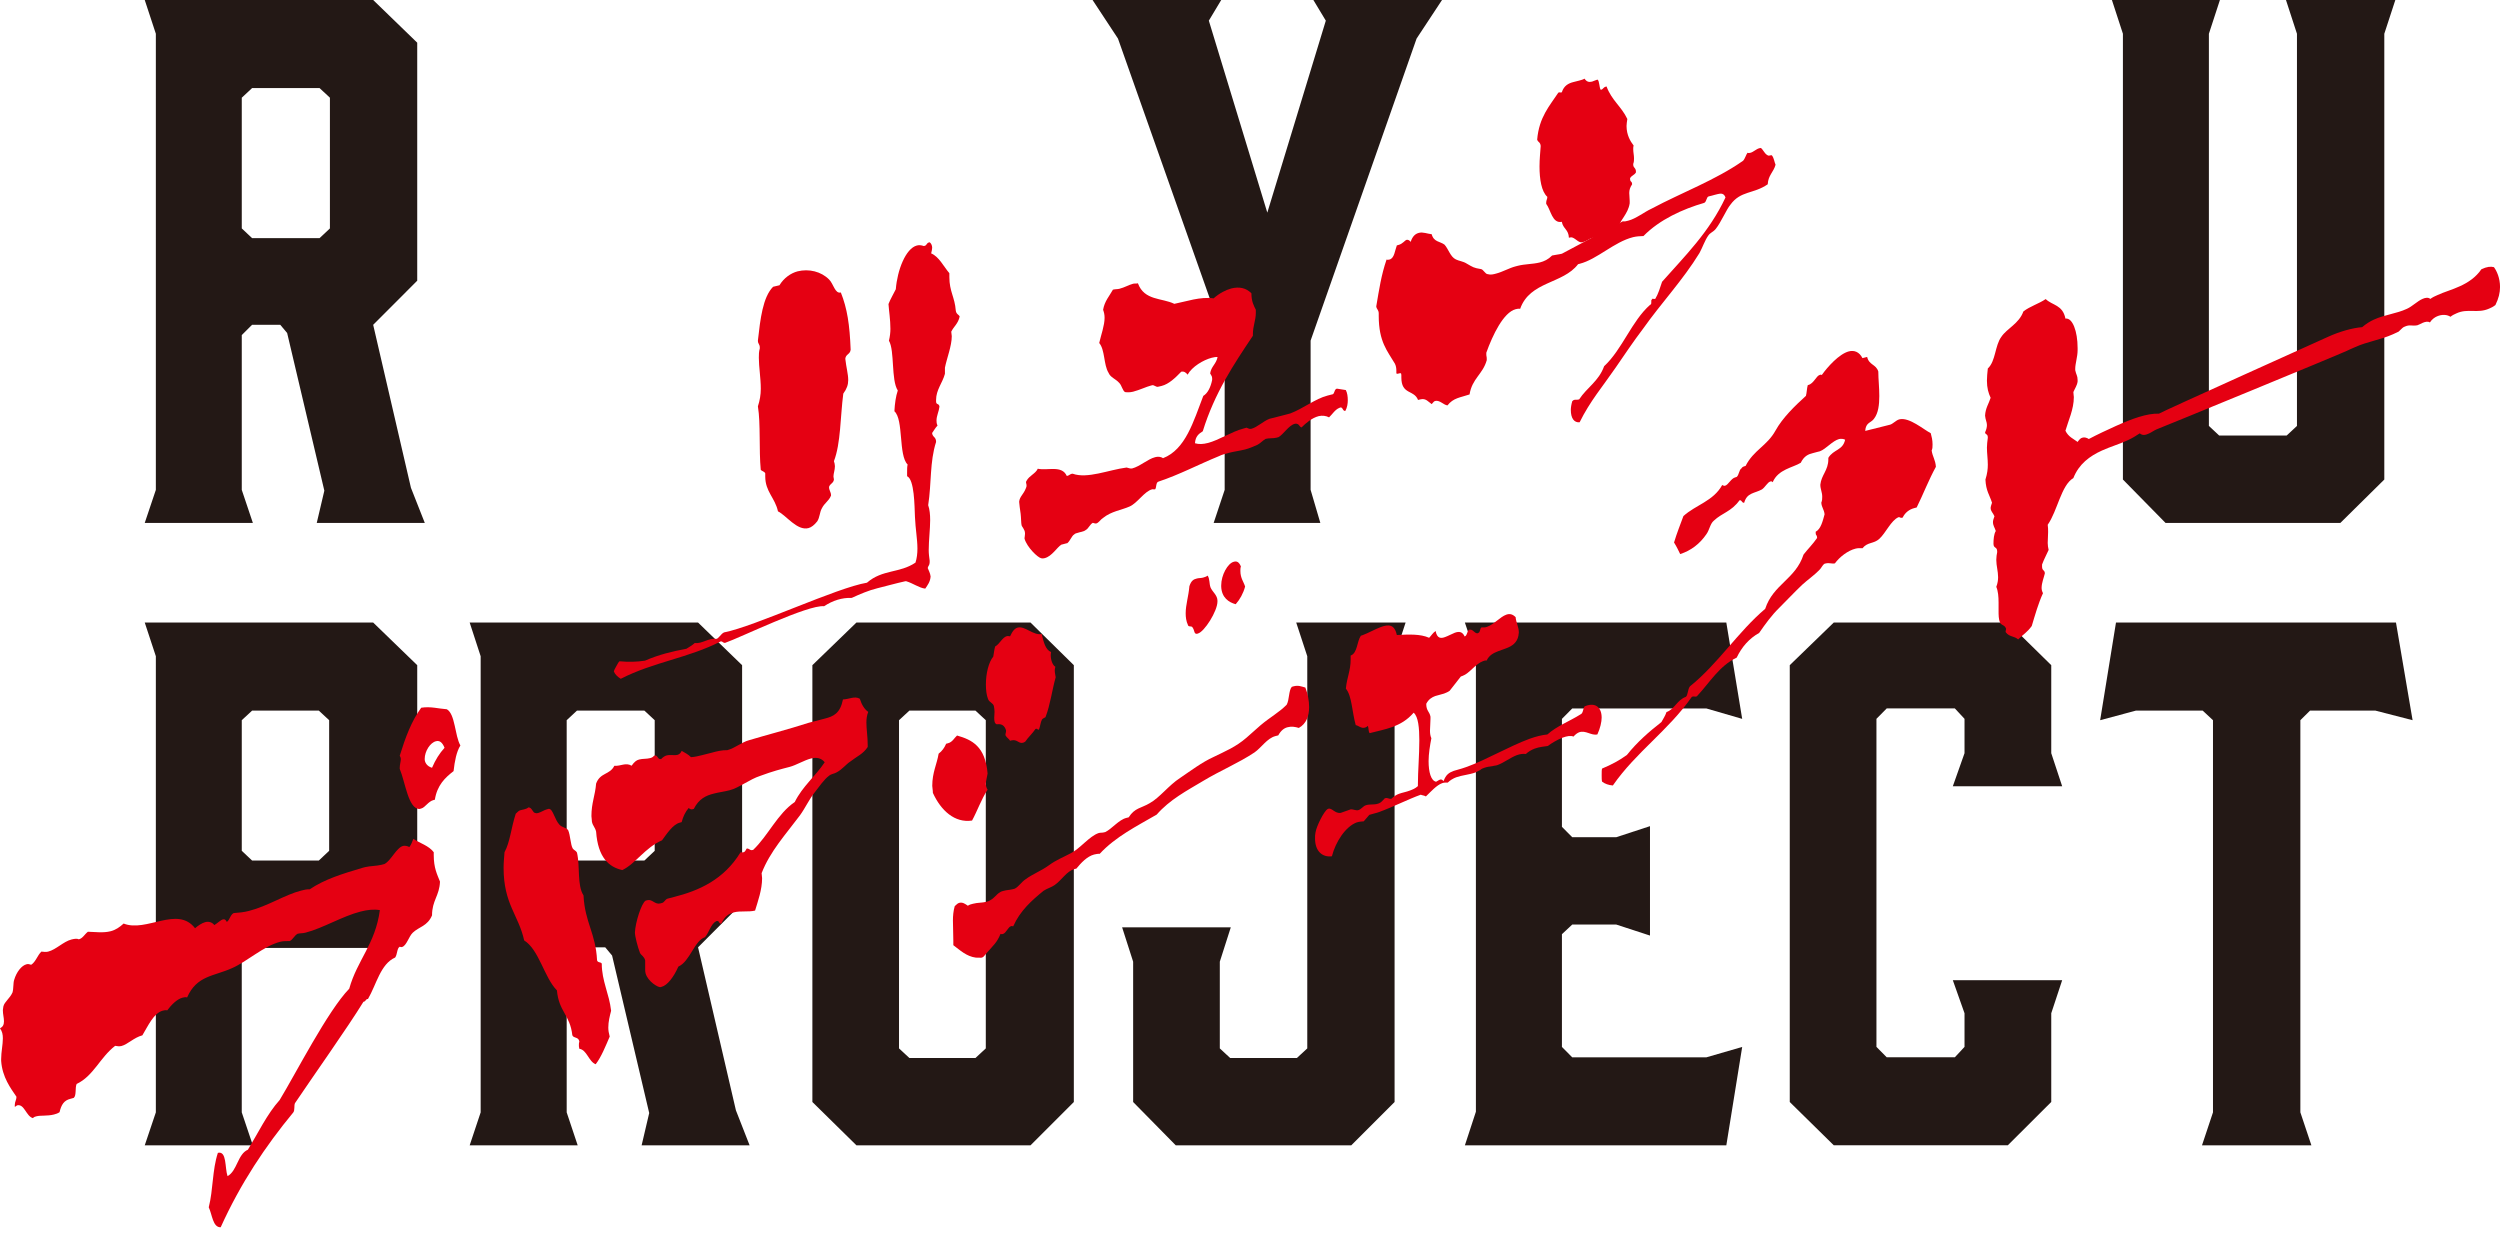
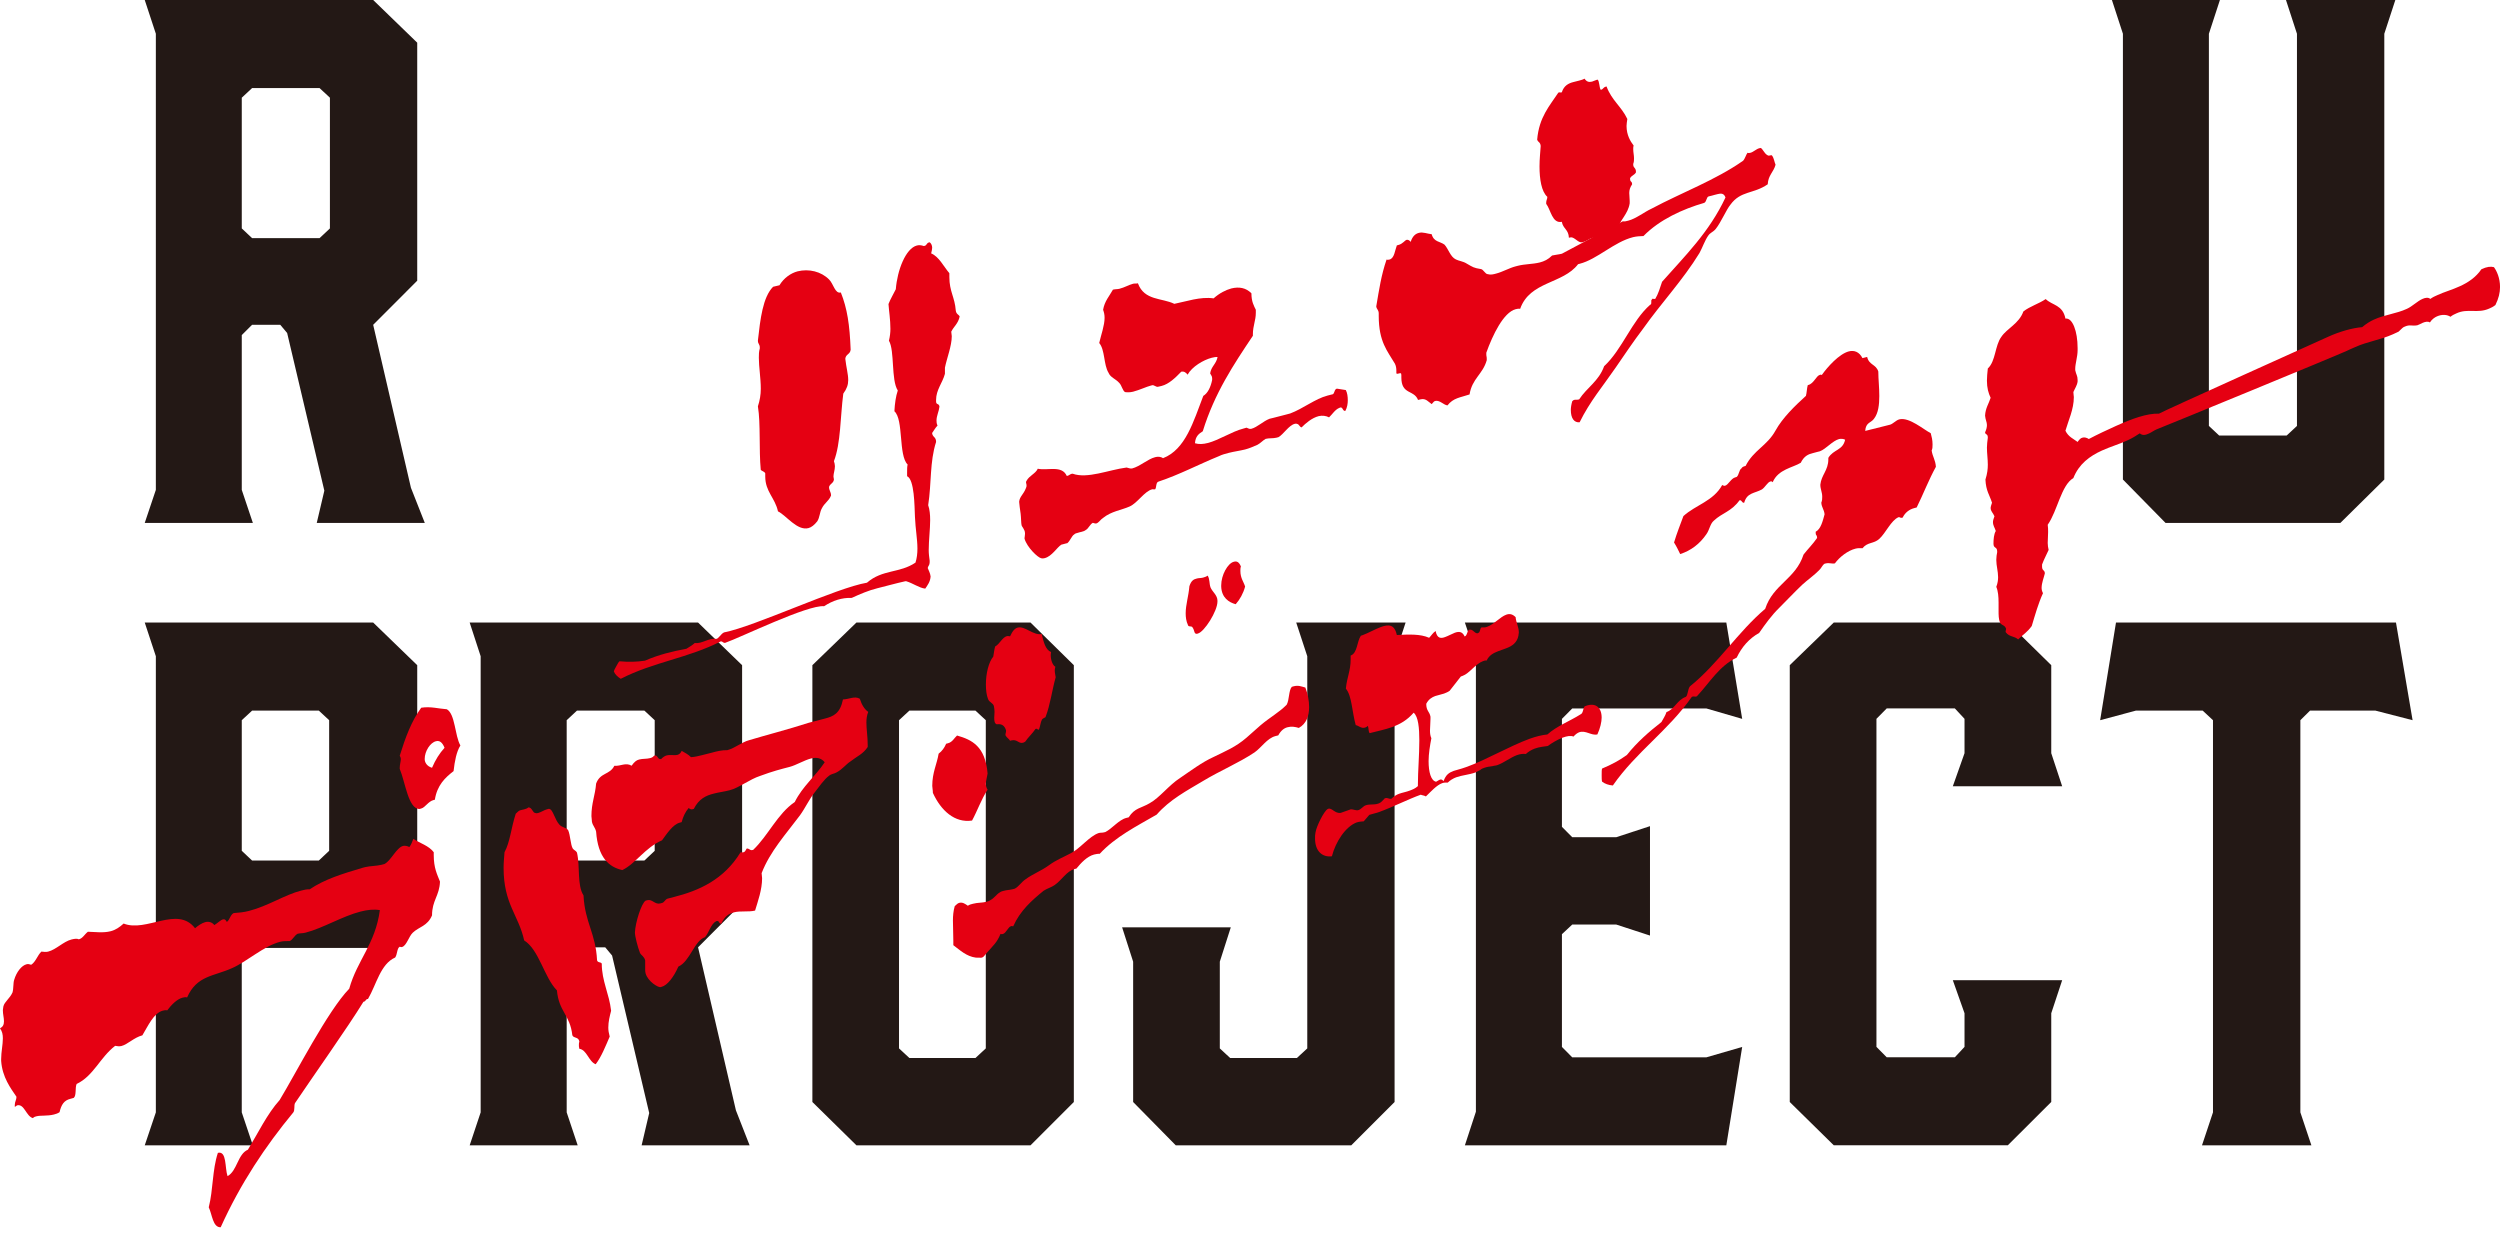
<svg xmlns="http://www.w3.org/2000/svg" version="1.1" id="レイヤー_1" x="0px" y="0px" width="144px" height="71px" viewBox="0 0 144 71" enable-background="new 0 0 144 71" xml:space="preserve">
  <g>
    <g>
      <path fill="#231815" d="M8.337,30.12l0.64-1.903V1.945L8.337,0h13.158l2.537,2.459v13.709l-2.537,2.541l2.175,9.387l0.798,2.024    h-6.223l0.437-1.858l-2.142-9.08l-0.396-0.473h-1.625L13.926,19.3v8.917l0.639,1.903H8.337z M18.407,13.717l0.596-0.56V5.628    l-0.596-0.555h-3.886l-0.595,0.555v7.529l0.595,0.56H18.407z" />
-       <path fill="#231815" d="M75.492,28.217l0.559,1.903h-6.144l0.634-1.903v-8.598L64.396,2.223L62.932,0h7.41l-0.713,1.19    l3.368,11.058l3.37-11.058L75.65,0h7.41l-1.465,2.223l-6.104,17.396V28.217z" />
      <path fill="#231815" d="M137.336,1.945v25.676l-2.531,2.499h-10.07l-2.455-2.499V1.945L121.646,0h6.221l-0.635,1.945v22.588    l0.592,0.555h3.885l0.596-0.555V1.945L131.672,0h6.299L137.336,1.945z" />
      <path fill="#231815" d="M14.564,65.972H8.337l0.64-1.9V37.8l-0.64-1.941h13.158l2.537,2.456v13.748l-2.537,2.538h-6.975    l-0.595,0.596v8.875L14.564,65.972z M14.521,49.567h3.842l0.596-0.56v-7.524l-0.596-0.552h-3.842l-0.595,0.552v7.524    L14.521,49.567z" />
      <path fill="#231815" d="M27.053,65.972l0.633-1.9V37.8l-0.633-1.941h13.155l2.537,2.456v13.707l-2.537,2.542l2.18,9.39l0.79,2.019    h-6.221l0.437-1.863l-2.138-9.071l-0.396-0.474h-1.627l-0.592,0.593v8.915l0.634,1.9H27.053z M37.116,49.567l0.595-0.56v-7.524    l-0.595-0.552h-3.883l-0.592,0.552v7.524l0.592,0.56H37.116z" />
      <path fill="#231815" d="M61.853,38.314v25.161l-2.496,2.496H49.331l-2.538-2.496V38.314l2.538-2.456h10.026L61.853,38.314z     M56.187,40.932h-3.808l-0.596,0.552v18.904l0.596,0.552h3.808l0.595-0.552V41.483L56.187,40.932z" />
      <path fill="#231815" d="M80.963,35.858L80.328,37.8v25.676l-2.496,2.496H67.725l-2.456-2.496v-8.083l-0.635-1.979h6.26    l-0.633,1.979v4.995l0.596,0.552h3.844l0.598-0.552V37.8l-0.637-1.941H80.963z" />
      <path fill="#231815" d="M84.377,65.972l0.635-1.938V37.756l-0.635-1.897h15.059l0.914,5.548l-2.064-0.6h-7.725l-0.594,0.6v6.219    l0.594,0.597h2.537l1.941-0.636v6.302l-1.941-0.634h-2.537l-0.594,0.555v6.494l0.594,0.599h7.725l2.064-0.599l-0.914,5.669H84.377    z" />
      <path fill="#231815" d="M103.09,63.476V38.314l2.535-2.456h10.025l2.502,2.456v5.07l0.629,1.906h-6.299l0.674-1.906v-1.979    l-0.557-0.6h-3.924l-0.592,0.6v18.896l0.592,0.599h3.924l0.557-0.599v-1.938l-0.674-1.904h6.299l-0.629,1.904v5.11l-2.502,2.496    h-10.025L103.09,63.476z" />
      <path fill="#231815" d="M138.965,41.483l-2.143-0.552h-3.764l-0.557,0.552v22.588l0.635,1.9h-6.301l0.633-1.9V41.483l-0.594-0.552    h-3.846l-2.059,0.552l0.912-5.625h16.127L138.965,41.483z" />
    </g>
    <g>
      <path fill="#E50012" d="M77.518,22.467c0.086,0.16,0.115,0.369,0.115,0.592c0,0.176-0.029,0.406-0.141,0.609    c-0.146,0.033-0.146-0.228-0.285-0.197c-0.027,0.01-0.027,0.01-0.057,0.021c-0.256,0.105-0.398,0.361-0.596,0.548    c-0.168-0.091-0.393-0.119-0.594-0.071c-0.393,0.098-0.762,0.419-0.988,0.649c-0.111-0.013-0.141-0.185-0.256-0.199    c-0.055-0.027-0.115-0.014-0.141-0.006c-0.34,0.087-0.65,0.608-0.932,0.766c-0.035,0.008-0.057,0.012-0.115,0.032    c-0.199,0.05-0.426,0.017-0.624,0.067c-0.167,0.091-0.311,0.261-0.479,0.345c-0.227,0.102-0.484,0.209-0.708,0.267    c-0.31,0.077-0.621,0.115-0.933,0.194c-0.197,0.054-0.396,0.1-0.568,0.189c-1.185,0.483-2.29,1.072-3.478,1.465    c-0.171,0.039-0.115,0.34-0.2,0.445c-0.057,0.014-0.11-0.009-0.169,0c-0.453,0.116-0.848,0.791-1.302,0.991    c-0.479,0.214-1.046,0.271-1.525,0.656c-0.141,0.082-0.256,0.285-0.395,0.322c-0.059,0.013-0.112-0.014-0.201-0.037    c-0.165,0.088-0.249,0.33-0.396,0.407c-0.083,0.068-0.169,0.088-0.254,0.112c-0.057,0.013-0.142,0.031-0.226,0.06    c-0.057,0.013-0.14,0.031-0.201,0.094c-0.137,0.077-0.224,0.365-0.395,0.501c-0.027,0.003-0.027,0.003-0.056,0.009    c-0.058,0.017-0.141,0.035-0.194,0.052c-0.029,0.005-0.058,0.017-0.087,0.021c-0.254,0.154-0.54,0.67-0.961,0.778    c-0.059,0.013-0.115,0.025-0.201,0.006c-0.196-0.034-0.819-0.63-0.961-1.124v-0.043c0-0.044,0.026-0.139,0.026-0.23v-0.044    c0-0.22-0.199-0.386-0.199-0.477c-0.025-0.084-0.025-0.432-0.052-0.643c-0.031-0.218-0.086-0.6-0.086-0.69    c0.028-0.311,0.254-0.417,0.396-0.802c0.03-0.054,0.03-0.102,0.03-0.143c0-0.083-0.03-0.12-0.03-0.167c0-0.046,0-0.046,0.03-0.097    c0.164-0.307,0.506-0.398,0.648-0.696c0.563,0.124,1.388-0.22,1.668,0.413c0.027-0.006,0.027-0.006,0.058-0.01    c0.085-0.027,0.112-0.077,0.228-0.112c0,0,0.03,0,0.054-0.005c0.849,0.308,2.066-0.22,3.108-0.356    c0.088,0.024,0.23,0.075,0.317,0.054c0.45-0.115,0.901-0.542,1.325-0.649c0.144-0.041,0.315-0.041,0.454,0.058    c1.302-0.504,1.755-2.12,2.321-3.589c0.255-0.152,0.425-0.5,0.51-0.919c0-0.047,0-0.047,0-0.092c0-0.131-0.057-0.161-0.115-0.284    c0.059-0.405,0.339-0.523,0.428-0.94c-0.089-0.019-0.229,0.014-0.342,0.04c-0.48,0.126-1.132,0.512-1.385,0.972    c-0.084-0.109-0.199-0.209-0.368-0.169c-0.339,0.352-0.707,0.711-1.131,0.819c-0.086,0.023-0.142,0.033-0.198,0.046    c-0.115,0.036-0.23-0.113-0.343-0.087c-0.026,0.011-0.057,0.017-0.084,0.023c-0.227,0.055-0.648,0.254-1.018,0.35    c-0.2,0.046-0.338,0.038-0.453,0.023c-0.14-0.048-0.196-0.385-0.338-0.525c-0.226-0.254-0.511-0.313-0.623-0.591    c-0.285-0.46-0.198-1.319-0.535-1.712c0.108-0.473,0.309-1.011,0.309-1.45c0-0.175-0.027-0.301-0.085-0.463    c0.085-0.505,0.369-0.798,0.566-1.16c0.143-0.035,0.252-0.021,0.368-0.049c0.312-0.079,0.537-0.224,0.791-0.291    c0.084-0.023,0.169,0,0.28-0.026c0.368,1.007,1.389,0.834,2.096,1.183c0.682-0.133,1.497-0.427,2.263-0.315    c0.34-0.304,0.709-0.486,1.02-0.571c0.453-0.112,0.847-0.039,1.159,0.28c0,0.484,0.141,0.714,0.253,0.948c0,0.044,0,0.131,0,0.176    c0,0.443-0.169,0.747-0.169,1.238c0,0.04,0,0.04,0,0.084c-1.104,1.65-2.207,3.297-2.886,5.5c-0.228,0.145-0.422,0.287-0.45,0.69    c0.223,0.07,0.48,0.053,0.735-0.014c0.647-0.162,1.385-0.661,2.064-0.834c0.055-0.014,0.112-0.028,0.17-0.049    c0.084,0.027,0.171,0.092,0.249,0.068l0.033-0.004c0.34-0.09,0.678-0.436,1.046-0.577c0.086-0.021,0.17-0.045,0.227-0.055    c0.229-0.061,0.48-0.124,0.709-0.183c0.084-0.019,0.168-0.043,0.252-0.067c0.738-0.274,1.445-0.851,2.152-1.031    c0.082-0.021,0.168-0.043,0.254-0.065l0.025-0.002c0.143-0.041,0.092-0.292,0.258-0.332L77.518,22.467z" />
      <g>
        <path fill="#E50012" d="M102.076,8.97c-0.033-0.042-0.059-0.034-0.119-0.017c-0.053,0.013-0.08,0.021-0.139-0.006     c-0.227-0.122-0.285-0.413-0.424-0.427c-0.025,0.014-0.025,0.014-0.057,0.018c-0.172,0.041-0.342,0.22-0.508,0.261     c-0.057,0.013-0.115,0.029-0.172,0c-0.086,0.108-0.143,0.344-0.256,0.461c-1.582,1.111-3.535,1.833-5.262,2.754     c-0.449,0.207-0.908,0.585-1.355,0.697c-0.113,0.031-0.199,0.054-0.313,0.037l-0.605,0.325c-0.018,0.079-0.053,0.165-0.07,0.202     c-0.072-0.02-0.094-0.049-0.105-0.112l-2.725,1.451c-0.199,0.05-0.398,0.062-0.564,0.103c-0.232,0.233-0.455,0.334-0.711,0.401     c-0.422,0.105-0.846,0.084-1.273,0.194c-0.027,0.002-0.084,0.022-0.115,0.03c-0.365,0.091-0.758,0.324-1.129,0.417     c-0.168,0.047-0.309,0.081-0.48,0.033c-0.146-0.002-0.252-0.28-0.395-0.293c-0.422-0.069-0.453-0.107-0.824-0.32     c-0.195-0.127-0.451-0.149-0.617-0.236c-0.316-0.146-0.426-0.598-0.652-0.849c-0.256-0.195-0.623-0.146-0.74-0.602     c-0.25-0.027-0.504-0.139-0.729-0.081c-0.201,0.05-0.373,0.183-0.482,0.521c-0.086-0.112-0.172-0.128-0.229-0.118     c-0.113,0.027-0.223,0.233-0.482,0.298c-0.025,0.009-0.057,0.015-0.086,0.023c-0.113,0.291-0.139,0.741-0.422,0.815     c-0.057,0.009-0.115,0.027-0.17,0c-0.311,0.913-0.422,1.694-0.594,2.702c0.025,0.172,0.143,0.193,0.143,0.409     c0,0.041,0,0.088,0,0.131c0,1.503,0.506,2.03,0.93,2.754c0.063,0.126,0.086,0.251,0.086,0.423c0,0.048,0,0.091,0,0.133     c0.027,0.04,0.057,0.033,0.113,0.017c0.033-0.009,0.033-0.009,0.061-0.014c0.057-0.016,0.113-0.032,0.113,0.102     c0,0.047,0,0.092,0,0.132c0,1.014,0.73,0.697,0.961,1.298c0.059-0.014,0.084-0.019,0.139-0.033     c0.314-0.08,0.457,0.145,0.648,0.274c0.09-0.112,0.143-0.172,0.203-0.183c0.256-0.064,0.48,0.23,0.705,0.257     c0.342-0.439,0.738-0.45,1.273-0.632c0.145-0.918,0.764-1.164,0.99-1.972c0-0.044,0-0.044,0-0.087     c0-0.135-0.025-0.126-0.025-0.257c0-0.04,0-0.04,0-0.088c0.367-1.021,0.988-2.323,1.691-2.506c0.088-0.023,0.17-0.04,0.258-0.021     c0.564-1.6,2.463-1.423,3.336-2.571c0.029-0.009,0.061-0.013,0.088-0.023c1.018-0.26,1.98-1.257,3.084-1.535     c0.201-0.047,0.393-0.058,0.594-0.064c0.93-0.948,2.262-1.553,3.504-1.912c0.145-0.081,0.117-0.338,0.256-0.372     c0.053-0.017,0.111-0.025,0.17-0.041c0.113-0.037,0.229-0.059,0.344-0.091c0.195-0.051,0.365-0.051,0.451,0.194     c-0.936,2.004-2.35,3.381-3.652,4.856c-0.111,0.339-0.227,0.715-0.393,0.985h-0.033c-0.053,0.021-0.084-0.013-0.109-0.013     c-0.029,0.013-0.029,0.013-0.059,0.061c-0.027,0.01-0.027,0.051-0.027,0.051c0,0.04,0,0.09,0,0.09c0,0.081,0,0.136-0.061,0.146     c-1.07,0.936-1.607,2.573-2.656,3.543c-0.311,0.87-0.992,1.225-1.439,1.912c-0.145,0.037-0.201,0.008-0.283,0.027     c-0.029,0.01-0.057,0.018-0.113,0.075c-0.057,0.189-0.084,0.375-0.084,0.504c0,0.487,0.197,0.745,0.508,0.711     c0.594-1.208,1.328-2.061,2.064-3.133c0.512-0.744,1.047-1.542,1.586-2.25c1.072-1.513,2.289-2.794,3.252-4.364     c0.168-0.303,0.313-0.737,0.508-1.007c0.111-0.167,0.285-0.207,0.426-0.378c0.311-0.387,0.619-1.127,0.85-1.401     c0.592-0.815,1.326-0.605,2.148-1.174c0.027-0.527,0.338-0.699,0.451-1.126C102.215,9.37,102.182,9.111,102.076,8.97z" />
      </g>
      <path fill="#E50012" d="M21.16,57.544c-0.094,0.019-0.094,0.124-0.194,0.151c0,0,0,0-0.032,0.008    c-0.883,1.443-2.997,4.427-3.942,5.837c-0.065,0.121,0,0.413-0.098,0.535c-1.602,1.938-3.039,4.086-4.182,6.615    c-0.457,0.018-0.49-0.74-0.688-1.149c0.263-1.032,0.197-2.135,0.526-3.137c0.524-0.127,0.394,0.869,0.556,1.34    c0.559-0.297,0.583-1.274,1.175-1.522c0.588-0.967,1.112-2.068,1.827-2.86c0.95-1.566,2.768-5.133,4.008-6.413    c0.458-1.648,1.505-2.573,1.764-4.526c-0.357-0.061-0.719-0.017-1.108,0.082c-1.048,0.267-2.186,0.964-3.167,1.214    c-0.164,0.046-0.327,0.03-0.459,0.064c-0.196,0.105-0.26,0.323-0.458,0.423c-0.194,0-0.357-0.007-0.551,0.041    c-0.951,0.243-1.926,1.155-2.779,1.521c-1.043,0.471-2.023,0.417-2.579,1.682c-0.101-0.022-0.167-0.01-0.263,0.015    c-0.325,0.083-0.653,0.422-0.883,0.732c-0.094-0.025-0.162-0.006-0.259,0.017c-0.52,0.137-0.846,0.88-1.174,1.421    c-0.491,0.129-0.85,0.528-1.209,0.616c-0.133,0.03-0.227,0.008-0.359-0.011c-0.881,0.681-1.243,1.735-2.218,2.196    c-0.1,0.226,0,0.659-0.166,0.802c-0.061,0.02-0.13,0.034-0.196,0.055c-0.36,0.087-0.523,0.337-0.621,0.768    c-0.098,0.073-0.227,0.108-0.325,0.135c-0.397,0.098-0.753,0.037-1.012,0.104c-0.066,0.016-0.132,0.031-0.198,0.104    c-0.395-0.107-0.491-0.843-0.915-0.735c-0.034,0.012-0.066,0.067-0.129,0.083c0-0.05,0-0.05,0-0.1    c0-0.207,0.095-0.276,0.095-0.482c-0.325-0.479-0.815-1.117-0.88-2.064c0-0.055,0-0.055,0-0.104c0-0.402,0.098-0.836,0.098-1.194    c0-0.207-0.033-0.402-0.165-0.575c0.165-0.088,0.229-0.207,0.229-0.41c0-0.201-0.064-0.392-0.064-0.643    c0-0.054,0.03-0.162,0.03-0.212c0.068-0.273,0.363-0.446,0.524-0.799c0.068-0.216,0.035-0.562,0.099-0.733    c0.128-0.44,0.422-0.826,0.717-0.896c0.098-0.028,0.166,0.007,0.26,0.031c0.264-0.164,0.363-0.55,0.589-0.759    c0.132,0.014,0.264,0.033,0.392,0c0.457-0.116,0.879-0.581,1.34-0.697c0.13-0.029,0.296-0.074,0.423-0.01    c0.23-0.057,0.325-0.284,0.524-0.437c0.393,0.008,0.881,0.081,1.308-0.029c0.292-0.074,0.522-0.235,0.75-0.443    c1.308,0.527,3.101-1.045,4.114,0.27c0.162-0.141,0.392-0.301,0.587-0.351c0.2-0.052,0.396,0.003,0.523,0.169    c0.16-0.088,0.363-0.295,0.492-0.326c0.098-0.026,0.159,0.01,0.227,0.144c0.163-0.096,0.197-0.409,0.393-0.508    c0.298-0.023,0.589-0.047,0.881-0.125c1.077-0.271,2.09-0.94,3.006-1.17c0.165-0.041,0.328-0.086,0.49-0.073    c0.881-0.587,1.83-0.878,3.068-1.247c0.033-0.007,0.065-0.016,0.131-0.033c0.295-0.071,0.653-0.061,0.947-0.136    c0.034-0.014,0.098-0.026,0.164-0.043c0.391-0.203,0.681-0.939,1.077-1.043c0.098-0.02,0.227-0.004,0.357,0.065    c0.1-0.129,0.168-0.298,0.23-0.471c0.394,0.26,0.881,0.386,1.175,0.768c0,0.058,0,0.105,0,0.159c0,0.762,0.198,1.119,0.36,1.535    c-0.032,0.823-0.458,1.083-0.458,1.945c-0.262,0.625-0.751,0.653-1.11,0.998c-0.23,0.217-0.356,0.753-0.62,0.825    c-0.033,0.007-0.066,0.013-0.13-0.017c-0.166,0.089-0.132,0.438-0.264,0.622c-0.846,0.372-1.076,1.549-1.566,2.389L21.16,57.544z     M23.024,44.243c0-0.211,0.064-0.376,0.064-0.53c0-0.052-0.033-0.146-0.064-0.183c0.327-1.054,0.683-2.01,1.238-2.765    c0.556-0.085,0.981,0.054,1.475,0.088c0.487,0.277,0.454,1.505,0.781,2.086c-0.226,0.363-0.328,0.901-0.392,1.477    c-0.487,0.378-0.946,0.805-1.079,1.65c-0.03,0.007-0.03,0.007-0.064,0.013c-0.325,0.083-0.491,0.434-0.72,0.491    c-0.031,0.011-0.062,0.017-0.094,0.027c-0.653,0.013-0.817-1.526-1.144-2.308V44.243z M25.115,42.694    c-0.328,0.077-0.653,0.565-0.653,1.027c0,0.199,0.133,0.419,0.423,0.503c0.196-0.458,0.426-0.827,0.721-1.151    C25.475,42.748,25.311,42.641,25.115,42.694z" />
      <path fill="#E50012" d="M33.371,60.411c-0.027-0.08-0.027-0.162-0.027-0.21c0-0.081,0-0.123,0.027-0.212    c-0.054-0.284-0.324-0.166-0.405-0.359c-0.132-1.184-0.778-1.354-0.887-2.584c-0.731-0.736-1.026-2.341-1.887-2.878    c-0.324-1.473-1.185-2.091-1.185-4.184c0-0.299,0.029-0.557,0.053-0.897c0.323-0.589,0.377-1.4,0.648-2.218    c0.107-0.112,0.189-0.181,0.27-0.201c0.082-0.021,0.159-0.041,0.214-0.05c0.082-0.024,0.162-0.041,0.243-0.112    c0.213-0.009,0.244,0.322,0.402,0.322c0.053,0.026,0.108,0.014,0.162,0c0.164-0.042,0.348-0.173,0.511-0.214    c0.027-0.009,0.081-0.021,0.108-0.027c0.244,0.019,0.325,0.629,0.619,0.93c0.135,0.137,0.377,0.157,0.486,0.295    c0.135,0.302,0.135,0.853,0.272,1.069c0.078,0.102,0.182,0.114,0.239,0.23c0.186,0.79,0,1.891,0.376,2.462    c0.081,1.576,0.702,2.171,0.781,3.745c0.052,0.154,0.213,0.074,0.271,0.188c0,1.002,0.429,1.733,0.538,2.714    c-0.081,0.317-0.161,0.626-0.161,0.965c0,0.171,0.026,0.327,0.08,0.522c-0.244,0.566-0.484,1.172-0.807,1.594    C33.909,61.15,33.801,60.465,33.371,60.411z M37.704,43.52c0.189-0.048,0.163,0.25,0.378,0.201    c0.109-0.112,0.215-0.182,0.321-0.209c0.221-0.053,0.436,0.015,0.622-0.033c0.079-0.02,0.189-0.094,0.24-0.23    c0.191,0.118,0.377,0.198,0.536,0.365c0.22-0.013,0.433-0.066,0.65-0.12c0.189-0.052,0.378-0.1,0.566-0.144    c0.27-0.074,0.567-0.148,0.888-0.141c0.023-0.015,0.053-0.021,0.053-0.021c0.329-0.082,0.809-0.456,1.184-0.551    c0.998-0.301,2.238-0.616,3.447-1.007c0.136-0.035,0.244-0.062,0.35-0.09c0.218-0.057,0.404-0.105,0.567-0.148    c0.512-0.128,0.889-0.307,1.048-1.103c0.376-0.015,0.674-0.214,0.971-0.04c0.108,0.347,0.268,0.604,0.485,0.757    c-0.079,0.189-0.106,0.406-0.106,0.615c0,0.372,0.075,0.818,0.075,1.283c0,0.039,0,0.08,0,0.124    c-0.265,0.406-0.617,0.535-1.021,0.85c-0.215,0.138-0.454,0.449-0.778,0.616c-0.134,0.078-0.298,0.078-0.435,0.195    c-0.268,0.193-0.589,0.657-0.833,0.971c-0.296,0.365-0.534,0.89-0.835,1.303c-0.809,1.085-1.722,2.073-2.208,3.331    c0,0.086,0.027,0.199,0.027,0.292c0,0.666-0.242,1.322-0.404,1.864c-0.378,0.094-0.836,0.004-1.208,0.1    c-0.302,0.075-0.541,0.221-0.734,0.647c-0.159,0.039-0.104-0.187-0.267-0.144c0,0,0,0-0.028,0.007    c-0.322,0.167-0.405,0.65-0.646,0.921c-0.62,0.203-0.862,1.397-1.536,1.695c-0.269,0.614-0.643,1.089-0.967,1.166    c-0.028,0.013-0.028,0.013-0.055,0.017c-0.136,0.034-0.727-0.317-0.863-0.785c-0.026-0.077-0.026-0.161-0.026-0.245    c0-0.125,0-0.214,0-0.335c0-0.045,0-0.126,0-0.171c-0.055-0.235-0.213-0.279-0.297-0.428c-0.135-0.34-0.294-0.969-0.294-1.185    c0.027-0.589,0.378-1.689,0.618-1.834c0.028-0.01,0.082-0.022,0.107-0.026c0.272-0.068,0.435,0.268,0.729,0.189    c0.027-0.004,0.082-0.019,0.107-0.027c0.137-0.033,0.188-0.216,0.322-0.249c0.138-0.038,0.241-0.059,0.381-0.1    c1.395-0.354,2.853-0.98,3.819-2.569c0.054-0.015,0.109,0.017,0.16,0c0.083-0.021,0.112-0.064,0.191-0.214    c0.133-0.033,0.188,0.118,0.324,0.085c0.026-0.008,0.026-0.008,0.053-0.011c0.86-0.814,1.399-2.08,2.395-2.756    c0.456-0.918,1.184-1.477,1.726-2.291c-0.191-0.239-0.46-0.299-0.781-0.22c-0.405,0.104-0.865,0.39-1.239,0.487    c-0.51,0.132-0.967,0.248-1.696,0.518c-0.593,0.189-1.237,0.697-1.75,0.824c-0.325,0.086-0.618,0.116-0.916,0.194    c-0.459,0.114-0.863,0.301-1.157,0.882c-0.027,0.012-0.055,0.012-0.083,0.024c-0.083,0.02-0.133-0.013-0.214-0.074    c-0.19,0.216-0.322,0.498-0.404,0.814c-0.025,0.011-0.08,0.02-0.109,0.03c-0.4,0.102-0.753,0.652-1.021,1.016    c-0.969,0.417-1.534,1.358-2.288,1.715c-0.781-0.173-1.403-0.731-1.509-2.212c-0.054-0.245-0.189-0.329-0.241-0.569    c0-0.124-0.029-0.243-0.029-0.329c0-0.757,0.215-1.186,0.27-1.873c0.24-0.649,0.782-0.49,1.05-1.023    c0.381,0.028,0.645-0.208,0.995-0.005c0.138-0.199,0.269-0.32,0.431-0.357c0.222-0.056,0.435-0.028,0.619-0.078    c0.085-0.021,0.163-0.04,0.243-0.142L37.704,43.52z" />
      <path fill="#E50012" d="M53.734,45.671c0-0.16-0.036-0.305-0.036-0.406c0-0.774,0.27-1.254,0.367-1.853    c0.201-0.152,0.332-0.339,0.433-0.572c0.035-0.009,0.066-0.017,0.1-0.027c0.263-0.064,0.364-0.302,0.528-0.447    c0.864,0.247,1.625,0.619,1.76,2.189c-0.031,0.216-0.102,0.438-0.102,0.592c0,0.107,0.038,0.25,0.102,0.338    c-0.366,0.556-0.599,1.242-0.896,1.779C54.992,47.415,54.198,46.688,53.734,45.671z M72.602,41.78    c0.568-0.479,1.052-0.728,1.509-1.185c0.162-0.29,0.111-0.82,0.297-1.034c0.027-0.01,0.082-0.027,0.109-0.031    c0.27-0.07,0.455,0.013,0.672,0.074c0.135,0.35,0.217,0.753,0.217,1.124c0,0.507-0.162,0.964-0.594,1.201    c-0.215-0.067-0.43-0.1-0.646-0.04c-0.186,0.044-0.377,0.175-0.539,0.469c-0.055,0.015-0.107,0.027-0.16,0.04    c-0.486,0.126-0.809,0.667-1.212,0.945c-0.917,0.609-1.966,1.045-2.936,1.628c-0.972,0.581-1.938,1.085-2.694,1.95    c-1.156,0.67-2.366,1.271-3.283,2.26c-0.108-0.01-0.217,0.017-0.323,0.04c-0.405,0.106-0.756,0.488-1.02,0.81    c-0.059,0.016-0.112,0.023-0.137,0.038c-0.403,0.099-0.728,0.644-1.107,0.904c-0.186,0.137-0.431,0.195-0.645,0.336    c-0.673,0.548-1.349,1.145-1.749,2.047c-0.026,0.002-0.084-0.024-0.112-0.013c-0.186,0.042-0.291,0.404-0.483,0.455    c-0.051,0.017-0.081,0.017-0.134-0.009c-0.214,0.517-0.404,0.647-0.776,1.078c-0.169,0.214-0.215,0.264-0.3,0.292    c-0.077,0.016-0.159-0.004-0.349,0c-0.54-0.069-0.916-0.435-1.295-0.716c0-0.084,0-0.173,0-0.252c0-0.421-0.023-0.794-0.023-1.172    c0-0.25,0.023-0.552,0.104-0.825c0.108-0.11,0.19-0.174,0.27-0.192c0.187-0.048,0.35,0.074,0.485,0.168    c0.107-0.07,0.185-0.086,0.297-0.114c0.271-0.072,0.511-0.047,0.778-0.114c0.081-0.024,0.162-0.044,0.242-0.108    c0.19-0.089,0.353-0.339,0.512-0.423c0.081-0.062,0.164-0.085,0.245-0.102c0.158-0.044,0.319-0.044,0.486-0.085    c0.053-0.01,0.074-0.018,0.134-0.033c0.215-0.097,0.402-0.396,0.617-0.535c0.431-0.321,0.888-0.476,1.349-0.809    c0.431-0.317,0.806-0.452,1.266-0.699c0.535-0.261,1.075-0.989,1.614-1.166c0.107-0.028,0.189-0.009,0.298-0.037    c0.024-0.006,0.053-0.01,0.08-0.019c0.376-0.183,0.778-0.707,1.211-0.814c0.027-0.008,0.081-0.02,0.136-0.034    c0.348-0.553,0.727-0.525,1.207-0.813c0.569-0.31,1.106-1.038,1.752-1.454c0.594-0.401,1.267-0.909,1.913-1.201    c0.702-0.345,1.292-0.581,1.912-1.118L72.602,41.78z M59.827,42.027c-0.074,0.014-0.074-0.071-0.143-0.048    c-0.018,0.004-0.018,0.004-0.037,0.004c-0.179,0.27-0.411,0.467-0.593,0.735c-0.03,0.013-0.085,0.053-0.123,0.063    c-0.269,0.068-0.337-0.22-0.683-0.132c-0.013,0.004-0.05,0.016-0.067,0.018c-0.07-0.122-0.195-0.172-0.268-0.321    c0-0.111,0.034-0.149,0.034-0.232c0-0.028,0-0.028,0-0.052c-0.089-0.286-0.266-0.382-0.535-0.342    c-0.127-0.052-0.144-0.187-0.144-0.379c0-0.111,0.017-0.227,0.017-0.341c0-0.109-0.017-0.218-0.035-0.319    c-0.037-0.192-0.266-0.216-0.339-0.419c-0.089-0.227-0.123-0.527-0.123-0.836c0-0.636,0.16-1.288,0.425-1.606    c0.037-0.205,0.056-0.409,0.109-0.584c0.25-0.123,0.409-0.528,0.681-0.597c0.054-0.01,0.107,0,0.178,0.012    c0.143-0.316,0.282-0.466,0.447-0.503c0.408-0.103,0.892,0.466,1.373,0.373c0.109,0.446,0.22,0.917,0.539,1.032    c0,0.054-0.018,0.118-0.018,0.174c0,0.33,0.13,0.606,0.268,0.679c-0.019,0.062-0.036,0.151-0.036,0.202    c0,0.146,0.036,0.271,0.054,0.403c-0.213,0.75-0.303,1.556-0.587,2.299c-0.074,0.045-0.148,0.065-0.202,0.134    c-0.089,0.162-0.104,0.423-0.176,0.577L59.827,42.027z M70.125,34.651c0,0.548-0.754,1.748-1.129,1.841    c-0.028,0.009-0.028,0.009-0.054,0.016c-0.19,0.006-0.108-0.187-0.271-0.394c-0.078-0.066-0.213,0.008-0.243-0.106    c-0.107-0.228-0.133-0.468-0.133-0.678c0-0.504,0.163-0.963,0.214-1.566c0.107-0.323,0.243-0.398,0.434-0.443    c0.104-0.029,0.216-0.017,0.35-0.05c0.079-0.024,0.188-0.052,0.269-0.116c0.132,0.222,0.081,0.445,0.163,0.678    c0.108,0.264,0.401,0.443,0.401,0.774C70.125,34.606,70.125,34.606,70.125,34.651z M71.176,34.803    c-0.4-0.107-0.807-0.382-0.834-1.004c0-0.041,0-0.041,0-0.088c0-0.586,0.375-1.269,0.728-1.354    c0.162-0.047,0.295,0.004,0.406,0.271c-0.03,0.087-0.03,0.172-0.03,0.256c0,0.424,0.191,0.627,0.272,0.902    C71.61,34.188,71.417,34.531,71.176,34.803z" />
      <path fill="#E50012" d="M83.5,39.789c-0.111,0.081-0.215,0.116-0.324,0.161c-0.189,0.064-0.379,0.096-0.508,0.142    c-0.191,0.071-0.381,0.183-0.516,0.447c0,0.417,0.186,0.434,0.244,0.741c0,0.047,0,0.089,0,0.132c0,0.246-0.029,0.467-0.029,0.68    c0,0.167,0.029,0.329,0.08,0.429c-0.08,0.41-0.16,0.904-0.16,1.32c0,0.632,0.135,1.127,0.432,1.187    c0.078-0.034,0.156-0.102,0.215-0.118c0.08-0.033,0.133-0.009,0.215,0.084c0.137-0.382,0.32-0.492,0.592-0.594    c0.191-0.063,0.398-0.105,0.621-0.187c0.051-0.013,0.105-0.037,0.16-0.055c1.078-0.392,2.424-1.18,3.586-1.606    c0.373-0.135,0.723-0.219,1.02-0.247c0.561-0.497,1.291-0.765,1.912-1.159c0.162-0.061,0.131-0.343,0.24-0.465    c0.027-0.013,0.027-0.013,0.057-0.019c0.564-0.211,0.918,0.083,0.918,0.673c0,0.248-0.084,0.615-0.246,0.967    c-0.35,0.084-0.672-0.257-1.051-0.123c-0.105,0.042-0.217,0.123-0.326,0.248c-0.156-0.068-0.375-0.03-0.617,0.058    c-0.293,0.109-0.645,0.32-0.859,0.483c-0.191,0.031-0.488,0.051-0.752,0.149c-0.191,0.07-0.377,0.183-0.514,0.312    c-0.162-0.024-0.348,0.006-0.512,0.064c-0.377,0.139-0.754,0.443-1.131,0.577c-0.082,0.033-0.188,0.028-0.271,0.058    c-0.189,0.027-0.322,0.041-0.48,0.097c-0.084,0.028-0.164,0.057-0.244,0.131c-0.082,0.03-0.189,0.11-0.271,0.139    c-0.377,0.134-0.752,0.151-1.102,0.276c-0.162,0.058-0.354,0.17-0.488,0.305c-0.104-0.004-0.213-0.004-0.322,0.033    c-0.324,0.118-0.645,0.483-0.939,0.766c-0.08-0.055-0.195-0.059-0.297-0.1c-0.701,0.251-1.588,0.701-2.398,0.998    c-0.188,0.069-0.375,0.099-0.564,0.162l-0.32,0.373c-0.141,0.008-0.271,0.021-0.404,0.062c-0.648,0.24-1.215,1.116-1.43,1.951    c-0.537,0.069-0.971-0.277-0.971-1.028c0-0.129,0-0.216,0.027-0.347c0.057-0.359,0.488-1.226,0.699-1.345l0.029-0.014    c0.215-0.081,0.379,0.284,0.725,0.234c0.027-0.008,0.082-0.027,0.137-0.049c0.107-0.037,0.242-0.088,0.32-0.113    c0.053-0.021,0.086-0.032,0.113-0.041c0.158-0.013,0.318,0.091,0.457,0.041c0.156-0.054,0.27-0.224,0.4-0.27    c0.242-0.091,0.486-0.014,0.727-0.101c0,0,0.029-0.009,0.055-0.02c0.111-0.042,0.219-0.163,0.326-0.284    c0.162-0.062,0.215,0.044,0.377,0.027c0.156-0.143,0.293-0.238,0.455-0.292c0.189-0.07,0.404-0.101,0.621-0.186    c0.133-0.051,0.295-0.108,0.457-0.254c0-0.04,0-0.077,0-0.121c0-0.718,0.082-1.667,0.082-2.507c0-0.714-0.057-1.368-0.326-1.601    c-0.373,0.431-0.781,0.66-1.234,0.826c-0.406,0.152-0.865,0.234-1.297,0.352c-0.08-0.057-0.053-0.278-0.107-0.423    c-0.053,0.06-0.105,0.082-0.158,0.102c-0.221,0.074-0.377-0.117-0.541-0.14c-0.217-0.764-0.217-1.683-0.568-2.102    c0.059-0.652,0.275-1.019,0.275-1.693c0-0.086,0-0.127,0-0.212c0.4-0.146,0.35-0.799,0.59-1.145    c0.023-0.005,0.053-0.013,0.08-0.023c0.35-0.128,0.729-0.351,1.08-0.48c0.43-0.154,0.777-0.162,0.91,0.464    c0.676-0.033,1.35-0.07,1.861,0.16c0.133-0.133,0.211-0.283,0.373-0.39c0.084,0.433,0.299,0.439,0.545,0.348    c0.186-0.067,0.377-0.176,0.563-0.25c0.242-0.084,0.432-0.071,0.566,0.217c0.16-0.058,0.133-0.345,0.268-0.392    c0.217-0.038,0.27,0.195,0.461,0.212c0.021-0.013,0.051-0.023,0.051-0.023c0.133-0.048,0.08-0.24,0.189-0.321    c0.107,0.004,0.215,0.009,0.322-0.033c0.406-0.146,0.752-0.572,1.102-0.698c0.191-0.069,0.354-0.043,0.541,0.14    c0.029,0.325,0.186,0.563,0.186,0.896c0,0.045-0.025,0.099-0.025,0.176c-0.078,0.406-0.375,0.602-0.701,0.722    c-0.131,0.051-0.293,0.107-0.455,0.165c-0.293,0.112-0.535,0.243-0.674,0.542c-0.08-0.013-0.131,0.006-0.215,0.037    c-0.432,0.159-0.781,0.706-1.16,0.841c-0.023,0.012-0.074,0.028-0.111,0.041L83.5,39.789z" />
      <path fill="#E50012" d="M104.662,30.946c0-0.128-0.078-0.102-0.078-0.233c0,0,0-0.041,0-0.085c0.295-0.154,0.402-0.6,0.512-1.004    c-0.031-0.29-0.166-0.382-0.189-0.668c0.053-0.138,0.053-0.224,0.053-0.35c0-0.254-0.109-0.433-0.109-0.687    c0.057-0.56,0.461-0.83,0.461-1.461c0-0.045,0-0.045,0-0.086c0.299-0.496,0.834-0.421,0.967-1.045    c-0.105-0.054-0.238-0.063-0.348-0.038c-0.381,0.103-0.758,0.576-1.105,0.705c-0.055,0.014-0.107,0.027-0.162,0.04    c-0.078,0.024-0.16,0.041-0.242,0.065c-0.268,0.063-0.508,0.172-0.699,0.557c-0.457,0.283-1.295,0.371-1.617,1.12    c-0.053-0.067-0.102-0.054-0.131-0.043c-0.164,0.041-0.299,0.329-0.486,0.456c-0.432,0.238-0.861,0.18-1.023,0.767    c-0.137,0.035-0.137-0.178-0.271-0.138c-0.482,0.664-0.996,0.715-1.48,1.174c-0.215,0.18-0.242,0.521-0.428,0.779    c-0.381,0.558-0.889,0.943-1.508,1.143c-0.109-0.224-0.215-0.447-0.354-0.667c0.162-0.544,0.354-1.015,0.539-1.521    c0.703-0.643,1.727-0.86,2.234-1.789c0.053,0.026,0.111,0.058,0.164,0.041c0.188-0.048,0.35-0.427,0.592-0.483    c0.025-0.009,0.057-0.014,0.08-0.025c0.135-0.114,0.135-0.409,0.27-0.487c0.053-0.098,0.133-0.115,0.242-0.146    c0.461-0.913,1.236-1.153,1.723-2.037c0.406-0.734,1.107-1.414,1.752-1.999c0.051-0.18,0.051-0.432,0.105-0.616l0.029-0.01    c0.322-0.079,0.455-0.531,0.672-0.585c0.025-0.013,0.082-0.021,0.105,0.013c0.326-0.461,1-1.22,1.564-1.365    c0.297-0.075,0.594,0.019,0.781,0.389l0.27-0.068c0.107,0.477,0.514,0.413,0.643,0.842c0,0.423,0.057,0.909,0.057,1.412    c0,0.502-0.057,0.979-0.297,1.294c-0.162,0.253-0.486,0.206-0.514,0.713c0.299-0.07,0.596-0.149,0.918-0.23    c0.16-0.041,0.35-0.091,0.51-0.128c0.164-0.044,0.352-0.257,0.516-0.301c0.029-0.01,0.029-0.01,0.053-0.014    c0.564-0.104,1.346,0.579,1.777,0.805c0.053,0.193,0.104,0.396,0.104,0.643c0,0.128,0,0.25-0.051,0.352    c0.051,0.362,0.215,0.531,0.244,0.94c-0.406,0.734-0.729,1.578-1.107,2.343c-0.053,0.016-0.078,0.019-0.133,0.034    c-0.293,0.074-0.541,0.265-0.674,0.549c-0.025,0.006-0.025,0.006-0.053,0.01c-0.082,0.023-0.107-0.053-0.188-0.033    c-0.434,0.191-0.727,0.904-1.105,1.248c-0.32,0.295-0.674,0.171-0.969,0.54c-0.131-0.006-0.27-0.013-0.404,0.024    c-0.434,0.108-0.918,0.479-1.184,0.847c-0.164,0.039-0.324-0.044-0.516,0.002c-0.023,0.004-0.051,0.013-0.076,0.017    c-0.137,0.083-0.189,0.266-0.326,0.384c-0.268,0.277-0.646,0.537-0.967,0.831c-0.484,0.463-0.836,0.844-1.346,1.353    c-0.406,0.396-0.783,0.913-1.133,1.421c-0.568,0.315-0.998,0.801-1.293,1.421c-0.996,0.467-1.563,1.449-2.289,2.223    c-0.025,0.007-0.025,0.007-0.053,0.021c-0.078,0.013-0.109-0.021-0.191,0c-0.023,0.006-0.023,0.006-0.049,0.013    c-1.35,1.939-3.205,3.17-4.551,5.108c-0.246-0.021-0.459-0.095-0.619-0.22c-0.025-0.075-0.025-0.239-0.025-0.369    c0-0.166,0-0.334,0.025-0.386c0.535-0.223,0.994-0.467,1.428-0.783c0.588-0.739,1.262-1.326,1.988-1.895    c0.109-0.197,0.217-0.35,0.293-0.575c0.461-0.16,0.625-0.711,1.107-0.873c0.135-0.082,0.107-0.447,0.246-0.61    c1.611-1.295,2.768-3.141,4.332-4.464c0.461-1.417,1.75-1.705,2.209-3.125c0.24-0.312,0.537-0.6,0.779-0.954V30.946z" />
      <path fill="#E50012" d="M115.037,31.765c0-0.294-0.213-0.155-0.213-0.45c0-0.249,0.025-0.558,0.133-0.729    c-0.055-0.187-0.162-0.306-0.162-0.516c0-0.084,0.029-0.179,0.086-0.332c-0.086-0.209-0.221-0.28-0.221-0.489    c0-0.044,0.027-0.139,0.08-0.292c-0.135-0.436-0.35-0.675-0.379-1.336c0.109-0.344,0.137-0.605,0.137-0.855    c0-0.338-0.051-0.646-0.051-0.986c0-0.167,0.023-0.347,0.051-0.57c0-0.248-0.137-0.146-0.158-0.305    c0.076-0.163,0.107-0.301,0.107-0.424c0-0.172-0.086-0.297-0.107-0.54c0.021-0.431,0.211-0.683,0.32-1.028    c-0.131-0.278-0.213-0.571-0.213-0.99c0-0.211,0.023-0.434,0.051-0.698c0.459-0.423,0.404-1.319,0.781-1.826    c0.324-0.485,1.021-0.759,1.266-1.458c0.377-0.298,0.891-0.443,1.287-0.715c0.385,0.373,0.975,0.319,1.137,1.125    c0.408-0.062,0.701,0.731,0.701,1.696c0,0.041,0,0.082,0,0.126c0,0.373-0.137,0.771-0.137,1.064c0,0.041,0,0.041,0,0.086    c0.055,0.27,0.137,0.313,0.137,0.568c0,0.04,0,0.04,0,0.084c-0.027,0.224-0.162,0.409-0.244,0.608    c0,0.132,0.027,0.205,0.027,0.288c0,0.709-0.322,1.367-0.484,1.938c0.162,0.35,0.457,0.463,0.701,0.647    c0.078-0.118,0.16-0.197,0.217-0.224c0.158-0.072,0.318-0.021,0.428,0.056c0.514-0.273,1.021-0.506,1.563-0.753    c0.916-0.413,1.803-0.736,2.477-0.708c0.244-0.151,9.389-4.264,9.738-4.425c0.645-0.297,1.402-0.513,1.967-0.557    c0.217-0.186,0.457-0.338,0.672-0.433c0.648-0.296,1.293-0.338,1.91-0.626c0.295-0.131,0.594-0.436,0.891-0.568    c0.164-0.071,0.326-0.104,0.453,0c0.141-0.102,0.275-0.162,0.41-0.22c0.402-0.187,0.834-0.298,1.293-0.511    c0.457-0.207,0.912-0.5,1.238-0.977c0.32-0.153,0.537-0.169,0.723-0.122c0.164,0.217,0.352,0.636,0.352,1.141    c0,0.334-0.08,0.661-0.266,1.041c-0.139,0.108-0.244,0.156-0.354,0.202c-0.672,0.305-1.236-0.026-1.885,0.275    c-0.109,0.048-0.242,0.107-0.35,0.199c-0.189-0.125-0.482-0.154-0.781-0.021c-0.133,0.058-0.295,0.174-0.404,0.349    c-0.104-0.077-0.266-0.04-0.406,0.017c-0.049,0.024-0.131,0.065-0.186,0.089c-0.057,0.027-0.08,0.031-0.135,0.057    c-0.299,0.055-0.43-0.053-0.701,0.068c-0.025,0.014-0.051,0.024-0.08,0.034c-0.08,0.041-0.186,0.172-0.297,0.265    c-0.105,0.05-0.213,0.1-0.32,0.149c-0.73,0.328-1.482,0.422-2.182,0.741c-0.105,0.05-0.191,0.083-0.299,0.131    c-0.055,0.023-0.133,0.064-0.188,0.088c-0.67,0.308-10.273,4.256-10.947,4.518c-0.162,0.071-0.293,0.173-0.43,0.234    c-0.217,0.102-0.381,0.132-0.541-0.004c-0.215,0.143-0.43,0.278-0.703,0.402c-0.451,0.211-0.994,0.369-1.477,0.589    c-0.701,0.319-1.322,0.769-1.645,1.586c-0.701,0.406-0.914,1.889-1.477,2.688c0.023,0.157,0.023,0.283,0.023,0.414    c0,0.251-0.023,0.434-0.023,0.635c0,0.13,0.023,0.284,0.053,0.4c-0.111,0.256-0.271,0.541-0.379,0.842c0,0.041,0,0.078,0,0.122    c0,0.251,0.16,0.182,0.16,0.391c-0.053,0.234-0.186,0.546-0.186,0.837c0,0.088,0.025,0.202,0.08,0.3    c-0.27,0.586-0.459,1.263-0.648,1.892c-0.271,0.373-0.484,0.475-0.783,0.772c-0.211-0.194-0.508-0.143-0.697-0.394    c-0.025-0.027-0.025-0.027-0.025-0.068c0-0.043,0.025-0.098,0.025-0.138c0,0,0-0.045-0.025-0.074    c-0.082-0.17-0.297-0.157-0.324-0.312c-0.082-0.172-0.082-0.427-0.082-0.68c0-0.166,0-0.294,0-0.459    c0-0.336-0.027-0.661-0.131-0.903c0.078-0.206,0.104-0.386,0.104-0.556c0-0.338-0.104-0.662-0.104-0.998    c0-0.172,0.025-0.305,0.051-0.446V31.765z" />
      <g>
        <path fill="#E50012" d="M43.82,27.064c0.061,0.076,0.2,0.083,0.258,0.198c0,0.045,0,0.139,0,0.18     c0,0.882,0.561,1.222,0.733,2.012c0.481,0.234,1.101,1.135,1.755,0.965c0.17-0.044,0.339-0.177,0.508-0.391     c0.142-0.215,0.142-0.526,0.254-0.727c0.173-0.354,0.398-0.415,0.539-0.756c0-0.222-0.115-0.282-0.115-0.498     c0.059-0.196,0.255-0.203,0.282-0.43c0-0.041-0.027-0.121-0.027-0.169c0-0.175,0.084-0.375,0.084-0.595     c0-0.085-0.028-0.212-0.057-0.291c0.397-1.024,0.366-2.567,0.539-3.89c0.2-0.27,0.284-0.508,0.284-0.778     c0-0.349-0.112-0.72-0.168-1.23c0.026-0.271,0.28-0.247,0.308-0.521c-0.055-1.438-0.197-2.375-0.565-3.296     c-0.34,0.089-0.424-0.506-0.679-0.75c-0.453-0.456-1.158-0.63-1.812-0.468c-0.394,0.105-0.792,0.383-1.044,0.802l-0.367,0.087     c-0.593,0.597-0.738,1.865-0.875,3.093c0,0.224,0.109,0.191,0.109,0.415c0,0,0,0,0,0.042c-0.055,0.188-0.055,0.369-0.055,0.543     c0,0.529,0.112,1.161,0.112,1.782c0,0.35-0.057,0.674-0.166,1.012C43.82,24.418,43.708,25.903,43.82,27.064z" />
        <path fill="#E50012" d="M55.277,18.228c-0.054-0.114-0.197-0.125-0.224-0.338c-0.057-0.778-0.37-1.096-0.37-1.933     c0-0.087,0-0.131,0-0.22c-0.337-0.398-0.596-0.953-1.048-1.142c0.031-0.143,0.058-0.234,0.058-0.325     c0-0.132-0.058-0.251-0.142-0.315c-0.027,0.002-0.027,0.002-0.054,0.014c-0.116,0.025-0.116,0.158-0.229,0.189     c-0.028,0.006-0.028,0.006-0.056,0.014c-0.145-0.052-0.28-0.061-0.396-0.032c-0.652,0.167-1.133,1.432-1.217,2.519     c-0.143,0.299-0.311,0.561-0.422,0.855c0.026,0.39,0.111,0.896,0.111,1.428c0,0.219-0.028,0.442-0.085,0.683     c0.338,0.575,0.116,2.263,0.51,2.867c-0.114,0.335-0.172,0.748-0.195,1.196c0.538,0.479,0.225,2.544,0.761,3.067     c-0.03,0.138-0.03,0.271-0.03,0.45c0,0.083,0,0.131,0,0.224c0.424,0.195,0.424,1.693,0.453,2.351     c0.03,0.696,0.142,1.285,0.142,1.813c0,0.294-0.032,0.564-0.112,0.813c-0.91,0.618-1.903,0.382-2.794,1.157     c-1.745,0.29-6.441,2.512-8.233,2.864c-0.175,0.074-0.318,0.369-0.454,0.374c-0.444-0.066-0.812,0.296-1.23,0.235     c-0.163,0.146-0.315,0.225-0.483,0.333c-0.812,0.149-1.594,0.339-2.383,0.684c-0.478,0.075-0.944,0.083-1.471,0.037     c-0.044,0.027-0.119,0.16-0.188,0.291c-0.057,0.099-0.127,0.227-0.137,0.297c0.071,0.171,0.212,0.306,0.398,0.421     c1.897-0.975,3.879-1.188,5.763-2.157c0.021,0.003,0.021,0.003,0.045,0.006c0.069,0.02,0.074,0.061,0.146,0.074     c0.022,0.003,0.022,0.003,0.046,0.011c0.89-0.308,4.773-2.211,5.712-2.115c0.498-0.329,1.034-0.5,1.592-0.479     c0.486-0.224,0.989-0.436,1.464-0.553c0.605-0.149,1.035-0.276,1.598-0.401c0.021-0.005,0.039-0.01,0.063-0.01     c0.404,0.117,0.757,0.392,1.109,0.43c0.141-0.214,0.282-0.382,0.309-0.697c-0.026-0.213-0.109-0.328-0.167-0.491     c0.027-0.135,0.112-0.154,0.112-0.33c0,0,0-0.048,0-0.092c-0.027-0.213-0.054-0.383-0.054-0.603c0-0.572,0.083-1.21,0.083-1.735     c0-0.314-0.029-0.616-0.114-0.858c0.199-1.282,0.084-2.49,0.455-3.643c0-0.309-0.201-0.254-0.229-0.514     c0.112-0.162,0.2-0.315,0.312-0.431c-0.058-0.117-0.058-0.208-0.058-0.293c0-0.267,0.14-0.524,0.17-0.796     c-0.03-0.212-0.195-0.083-0.195-0.299v-0.048v-0.041c0-0.577,0.367-0.975,0.509-1.499V21.49c0-0.085,0-0.134,0-0.22     c0-0.045,0-0.045,0-0.091c0.11-0.555,0.394-1.246,0.394-1.816c0-0.089-0.03-0.17-0.03-0.257     C54.937,18.8,55.191,18.648,55.277,18.228z" />
      </g>
      <path fill="#E50012" d="M91.883,13.726c-0.068-0.019-0.113-0.041-0.182-0.019c-0.135,0.029-0.316,0.183-0.498,0.23    c-0.045,0.013-0.111,0.031-0.182,0.013c-0.201-0.06-0.383-0.328-0.584-0.273c-0.023,0.004-0.045,0.009-0.068,0.017    c-0.021-0.483-0.336-0.51-0.408-0.917c-0.559,0.109-0.633-0.687-0.9-1.037c0-0.034,0-0.034,0-0.068    c0-0.146,0.066-0.197,0.066-0.334c-0.338-0.302-0.451-1.012-0.451-1.753c0-0.419,0.045-0.818,0.068-1.176    c-0.023-0.241-0.158-0.206-0.203-0.369c0.111-1.298,0.719-1.944,1.219-2.704c0.023-0.009,0.023-0.009,0.045-0.013    c0.068-0.016,0.068,0.018,0.113,0.003c0.021-0.003,0.021-0.003,0.043-0.01c0.117-0.382,0.387-0.517,0.656-0.587    c0.117-0.028,0.229-0.058,0.34-0.086c0.113-0.03,0.225-0.061,0.313-0.113c0.115,0.179,0.252,0.216,0.432,0.171    c0.092-0.026,0.207-0.091,0.313-0.118c0.117,0.075,0.094,0.437,0.184,0.589c0.023-0.006,0.023-0.006,0.047-0.01    c0.09-0.027,0.111-0.138,0.248-0.17c0.023-0.005,0.023-0.005,0.043-0.013c0.293,0.801,0.859,1.154,1.197,1.875    c-0.021,0.145-0.045,0.294-0.045,0.402c0,0.524,0.225,0.89,0.406,1.123c-0.021,0.078-0.021,0.145-0.021,0.217    c0,0.179,0.045,0.344,0.045,0.519c0,0.105,0,0.211-0.045,0.325v0.038c0,0.211,0.156,0.169,0.156,0.417v0.035    c-0.092,0.163-0.246,0.168-0.338,0.334c0,0.033,0,0.033,0,0.033c0,0.213,0.117,0.116,0.117,0.321    c-0.117,0.176-0.164,0.322-0.164,0.5c0,0.139,0.025,0.277,0.025,0.454c0,0.034,0,0.108,0,0.138    c-0.092,0.62-0.563,0.955-0.723,1.523c0.09,0.009,0.16-0.002,0.248-0.027" />
    </g>
  </g>
</svg>